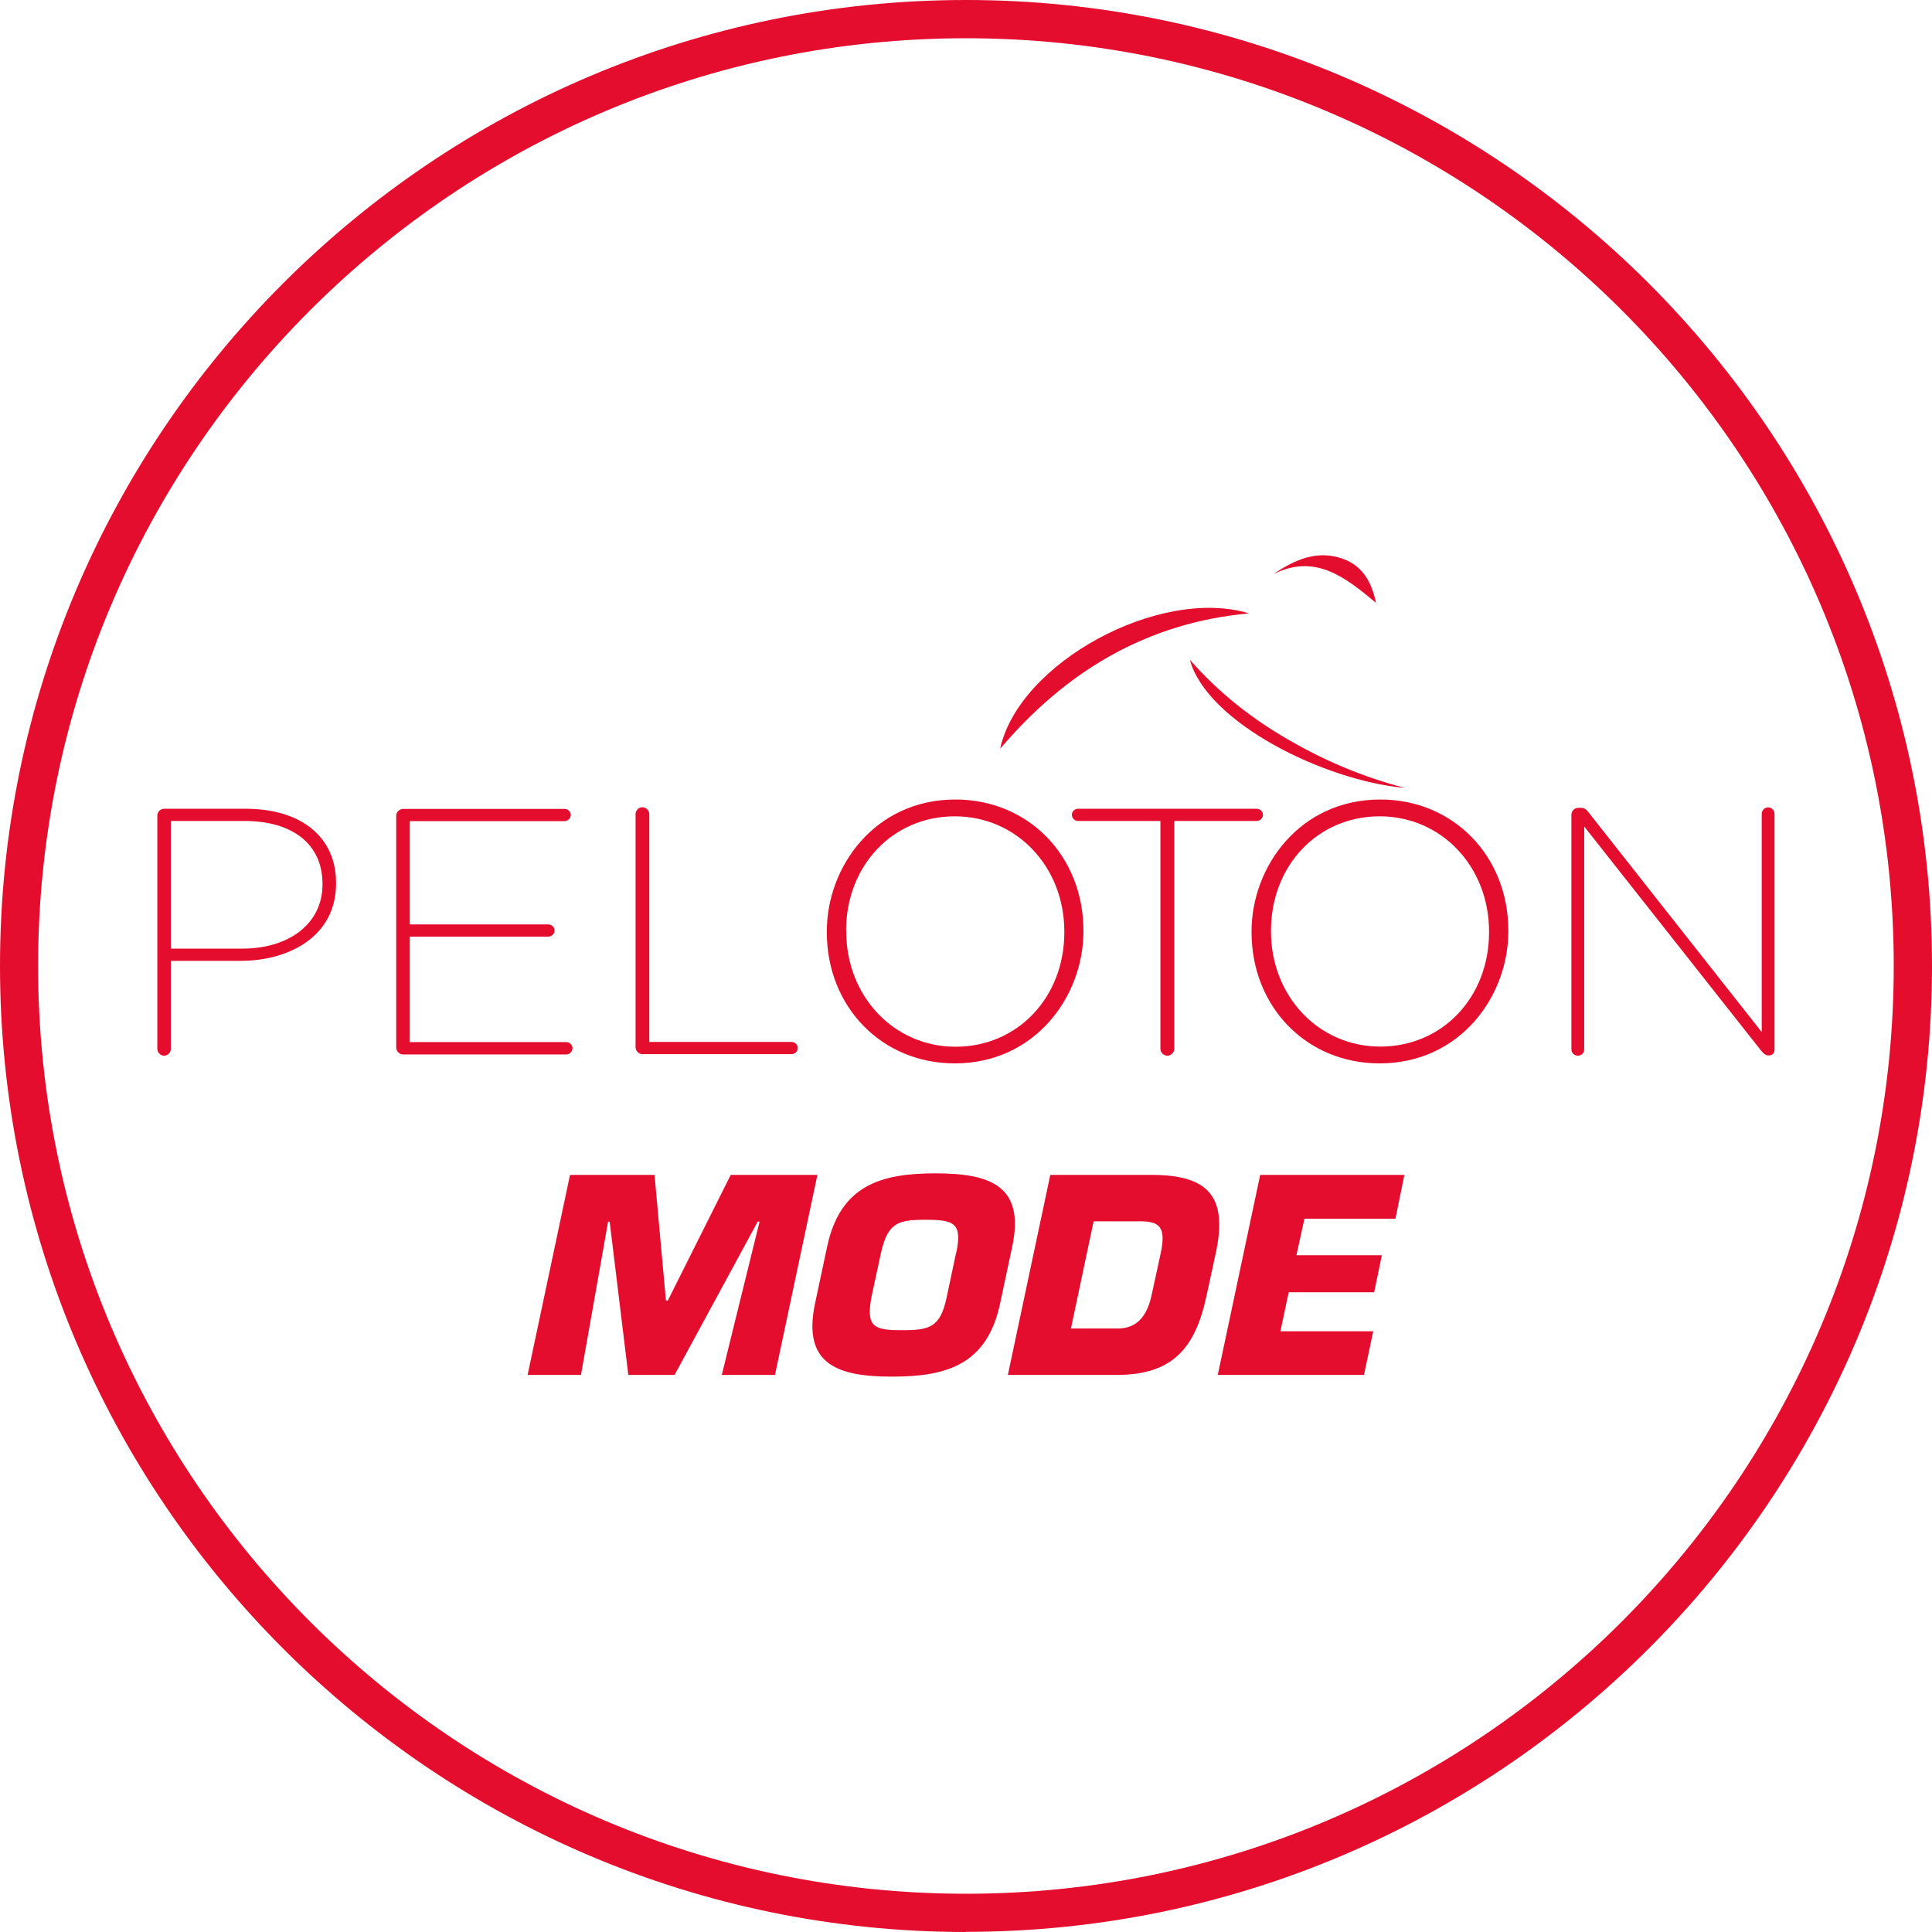
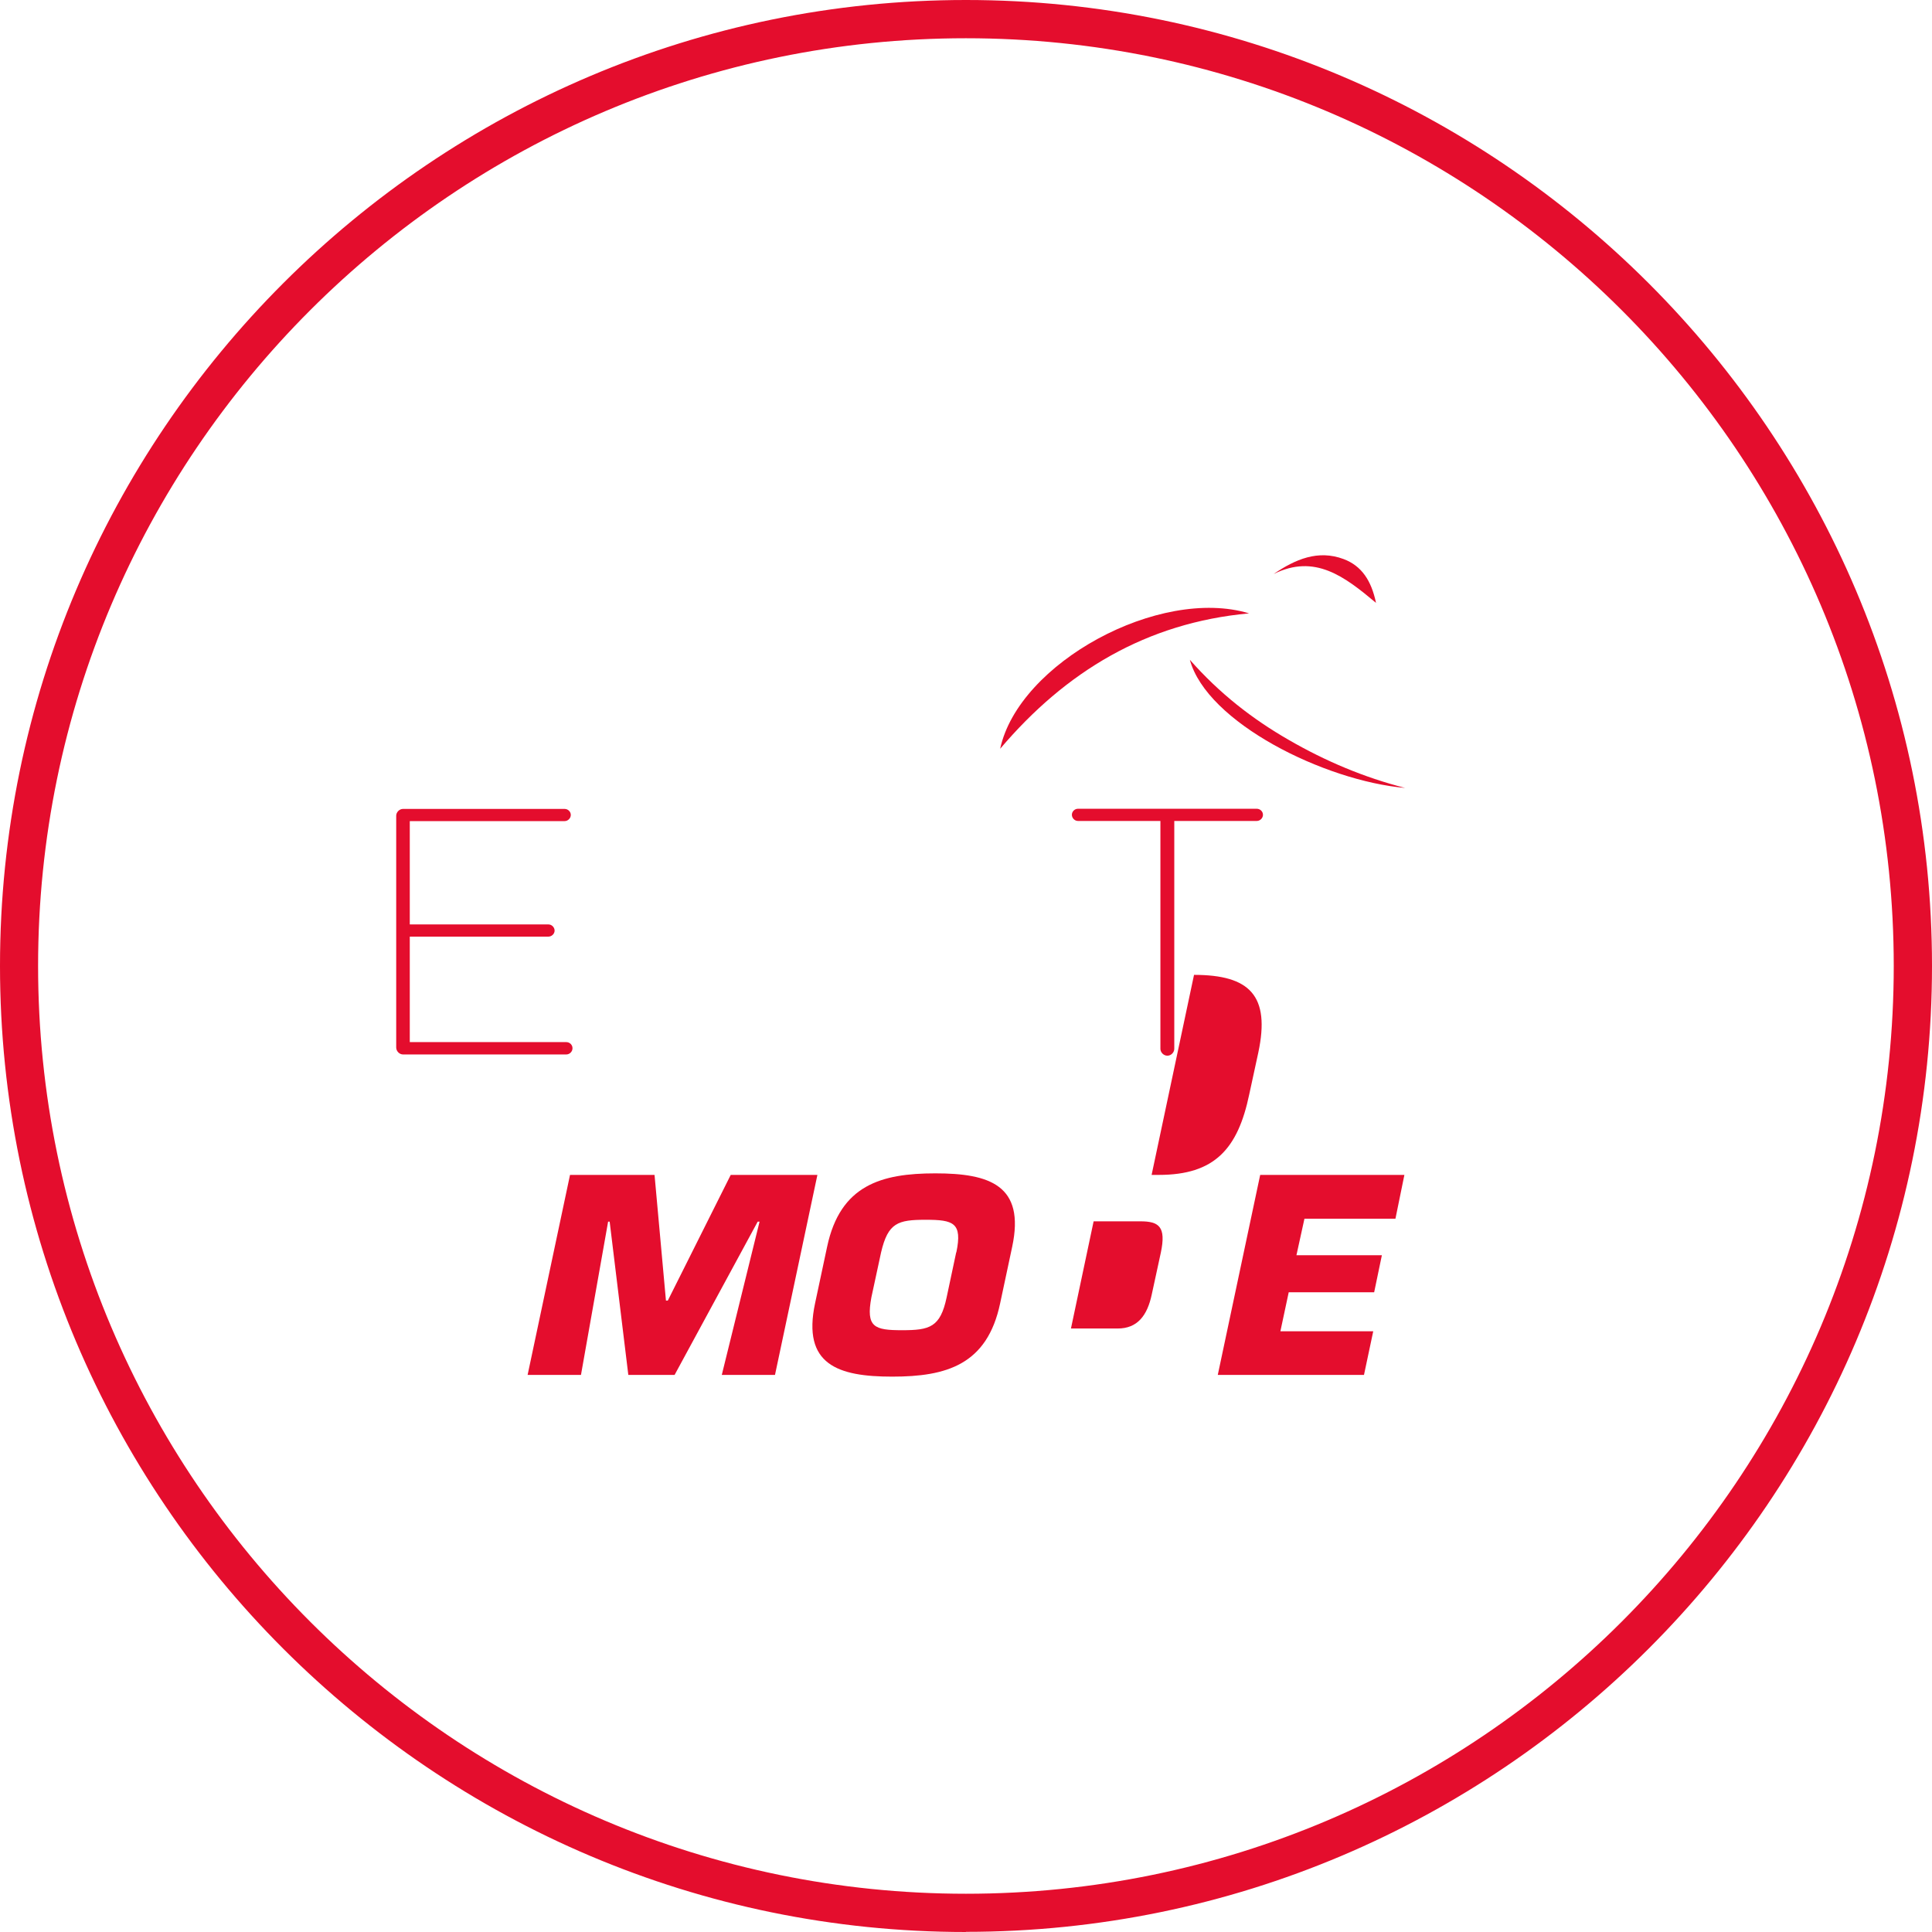
<svg xmlns="http://www.w3.org/2000/svg" viewBox="0 0 125.27 125.27" data-name="Layer 2" id="Layer_2">
  <defs>
    <style>
      .cls-1 {
        fill: #e40d2d;
      }
    </style>
  </defs>
  <g data-name="Layer 1" id="Layer_1-2">
    <g>
-       <path d="M114.65,52.35c-.23,0-.42.18-.42.42v14.15l-11.23-14.25c-.15-.2-.3-.29-.48-.29h-.19c-.23,0-.44.2-.44.44v15.21c0,.24.18.42.42.42s.41-.18.41-.42v-14.44l11.45,14.51c.18.23.32.33.47.33h.09c.18,0,.33-.15.33-.35v-15.31c0-.23-.19-.42-.42-.42" class="cls-1" />
-       <path d="M96.55,60.44c0,4.23-3.03,7.42-7.05,7.42s-7.09-3.28-7.09-7.47v-.04c0-4.23,3.03-7.42,7.05-7.42s7.09,3.28,7.09,7.47v.05ZM89.5,51.84c-5.22,0-8.35,4.35-8.35,8.55v.05c0,4.85,3.57,8.51,8.3,8.51,5.22,0,8.35-4.35,8.35-8.56v-.04c0-4.85-3.57-8.51-8.3-8.51" class="cls-1" />
      <path d="M89.22,39.09c-.3-1.44-.93-2.4-2.1-2.84-1.66-.62-3.13.01-4.54.97,2.68-1.33,4.61.17,6.64,1.87" class="cls-1" />
      <path d="M83.57,47.98c-2.37-1.36-4.51-3.03-6.42-5.2,1.1,4.07,8.73,7.85,13.96,8.31-2.66-.68-5.17-1.74-7.54-3.11" class="cls-1" />
      <path d="M80.99,39.77c-5.82-1.75-14.94,3.21-16.14,8.78,4.25-5.01,9.48-8.17,16.14-8.78" class="cls-1" />
      <path d="M75.7,68.45c.23,0,.44-.21.44-.45v-14.77h5.35c.21,0,.4-.18.4-.4s-.19-.39-.4-.39h-11.6c-.21,0-.39.18-.39.39s.18.4.39.4h5.35v14.77c0,.24.21.45.45.45" class="cls-1" />
-       <path d="M54.86,60.35c0-4.23,3.03-7.42,7.05-7.42s7.1,3.28,7.1,7.47v.05c0,4.23-3.04,7.42-7.05,7.42s-7.09-3.28-7.09-7.47v-.04ZM61.9,68.95c5.22,0,8.35-4.35,8.35-8.56v-.04c0-4.85-3.57-8.51-8.3-8.51-5.22,0-8.34,4.35-8.34,8.55v.05c0,4.85,3.57,8.51,8.3,8.51" class="cls-1" />
-       <path d="M41.66,68.35h9.67c.21,0,.4-.18.4-.4s-.19-.39-.4-.39h-9.23v-14.77c0-.24-.21-.45-.45-.45s-.44.21-.44.45v15.11c0,.24.21.45.44.45" class="cls-1" />
      <path d="M37.12,67.96c0-.21-.18-.39-.4-.39h-10.15v-6.84h8.99c.21,0,.4-.18.4-.39s-.18-.4-.4-.4h-8.99v-6.7h10.04c.21,0,.4-.18.4-.4s-.19-.39-.4-.39h-10.48c-.23,0-.44.21-.44.44v15.03c0,.24.21.45.44.45h10.59c.21,0,.4-.18.4-.4" class="cls-1" />
-       <path d="M20.91,57.36c0,2.48-2.1,4.15-5.22,4.15h-4.61v-8.28h4.75c3.18,0,5.08,1.53,5.08,4.08v.05ZM15.93,52.44h-5.29c-.24,0-.44.21-.44.44v15.12c0,.24.2.45.44.45s.44-.21.44-.45v-5.7h4.54c3.07,0,6.17-1.55,6.17-5.01v-.05c0-2.96-2.25-4.8-5.86-4.8" class="cls-1" />
      <polygon points="47.38 76.18 43.3 84.33 43.18 84.33 42.44 76.18 36.96 76.18 34.21 89.15 37.67 89.15 39.43 79.21 39.53 79.21 40.74 89.15 43.74 89.15 49.13 79.21 49.25 79.21 46.8 89.15 50.25 89.15 53 76.18 47.38 76.18" class="cls-1" />
      <path d="M62,81.2l-.62,2.92c-.41,1.94-1.09,2.13-2.89,2.13s-2.35-.19-1.99-2.13l.63-2.92c.45-1.92,1.09-2.11,2.89-2.11s2.39.19,1.99,2.11M60.65,76.08c-3.51,0-6.17.76-7.02,4.76l-.78,3.66c-.85,3.99,1.49,4.76,5,4.76s6.16-.76,7-4.76l.78-3.66c.85-3.99-1.47-4.76-4.98-4.76" class="cls-1" />
-       <path d="M75.27,81.21l-.59,2.72c-.29,1.37-.93,2.21-2.21,2.21h-3.03l1.47-6.95h3.03c1.21,0,1.68.35,1.33,2.02M74.67,76.18h-6.57l-2.75,12.97h7.04c3.61,0,5.12-1.68,5.86-5.22l.59-2.72c.78-3.68-.55-5.03-4.17-5.03" class="cls-1" />
+       <path d="M75.27,81.21l-.59,2.72c-.29,1.37-.93,2.21-2.21,2.21h-3.03l1.47-6.95h3.03c1.21,0,1.68.35,1.33,2.02M74.67,76.18h-6.57h7.04c3.61,0,5.12-1.68,5.86-5.22l.59-2.72c.78-3.68-.55-5.03-4.17-5.03" class="cls-1" />
      <polygon points="78.96 89.15 88.44 89.15 89.04 86.32 83.02 86.32 83.56 83.79 89.1 83.79 89.6 81.39 84.06 81.39 84.58 79.02 90.48 79.02 91.06 76.18 81.71 76.18 78.96 89.15" class="cls-1" />
      <path d="M62.63,2.48C29.46,2.48,2.47,29.46,2.47,62.63s26.99,60.16,60.16,60.16,60.16-26.98,60.16-60.16S95.81,2.48,62.63,2.48M62.63,125.27C28.1,125.27,0,97.17,0,62.63S28.1,0,62.63,0s62.64,28.1,62.64,62.63-28.1,62.63-62.64,62.63" class="cls-1" />
    </g>
  </g>
</svg>